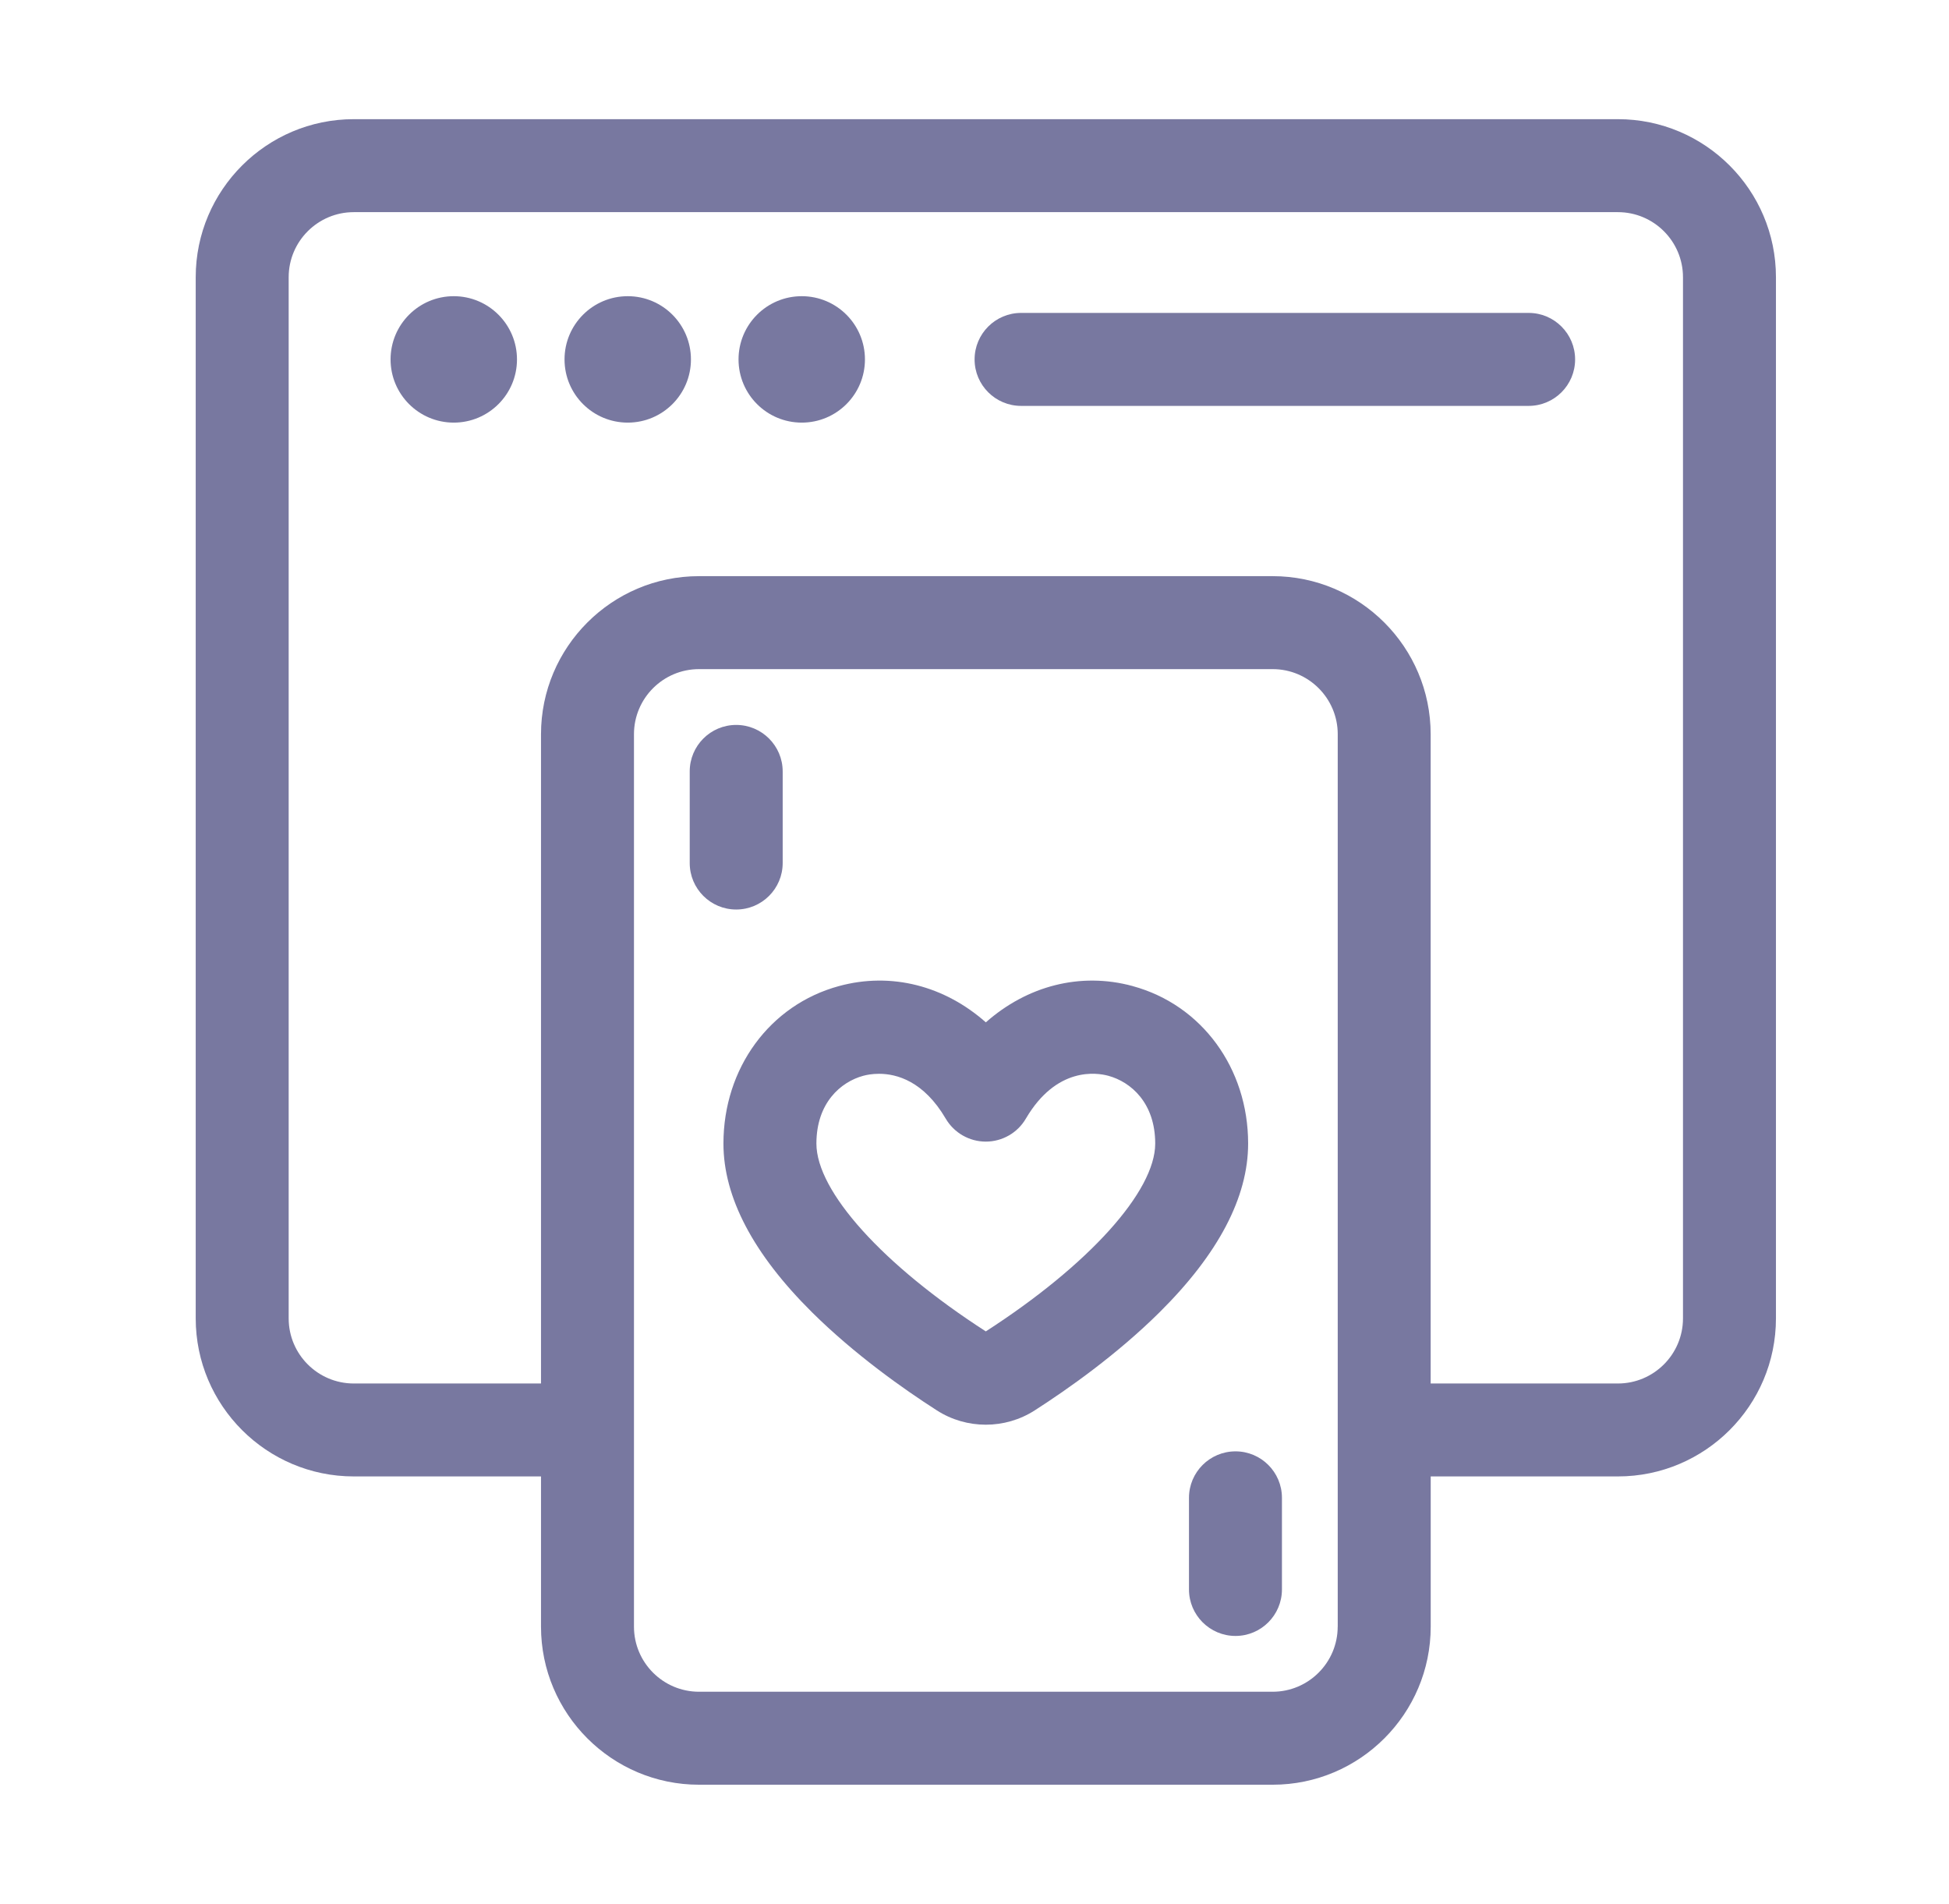
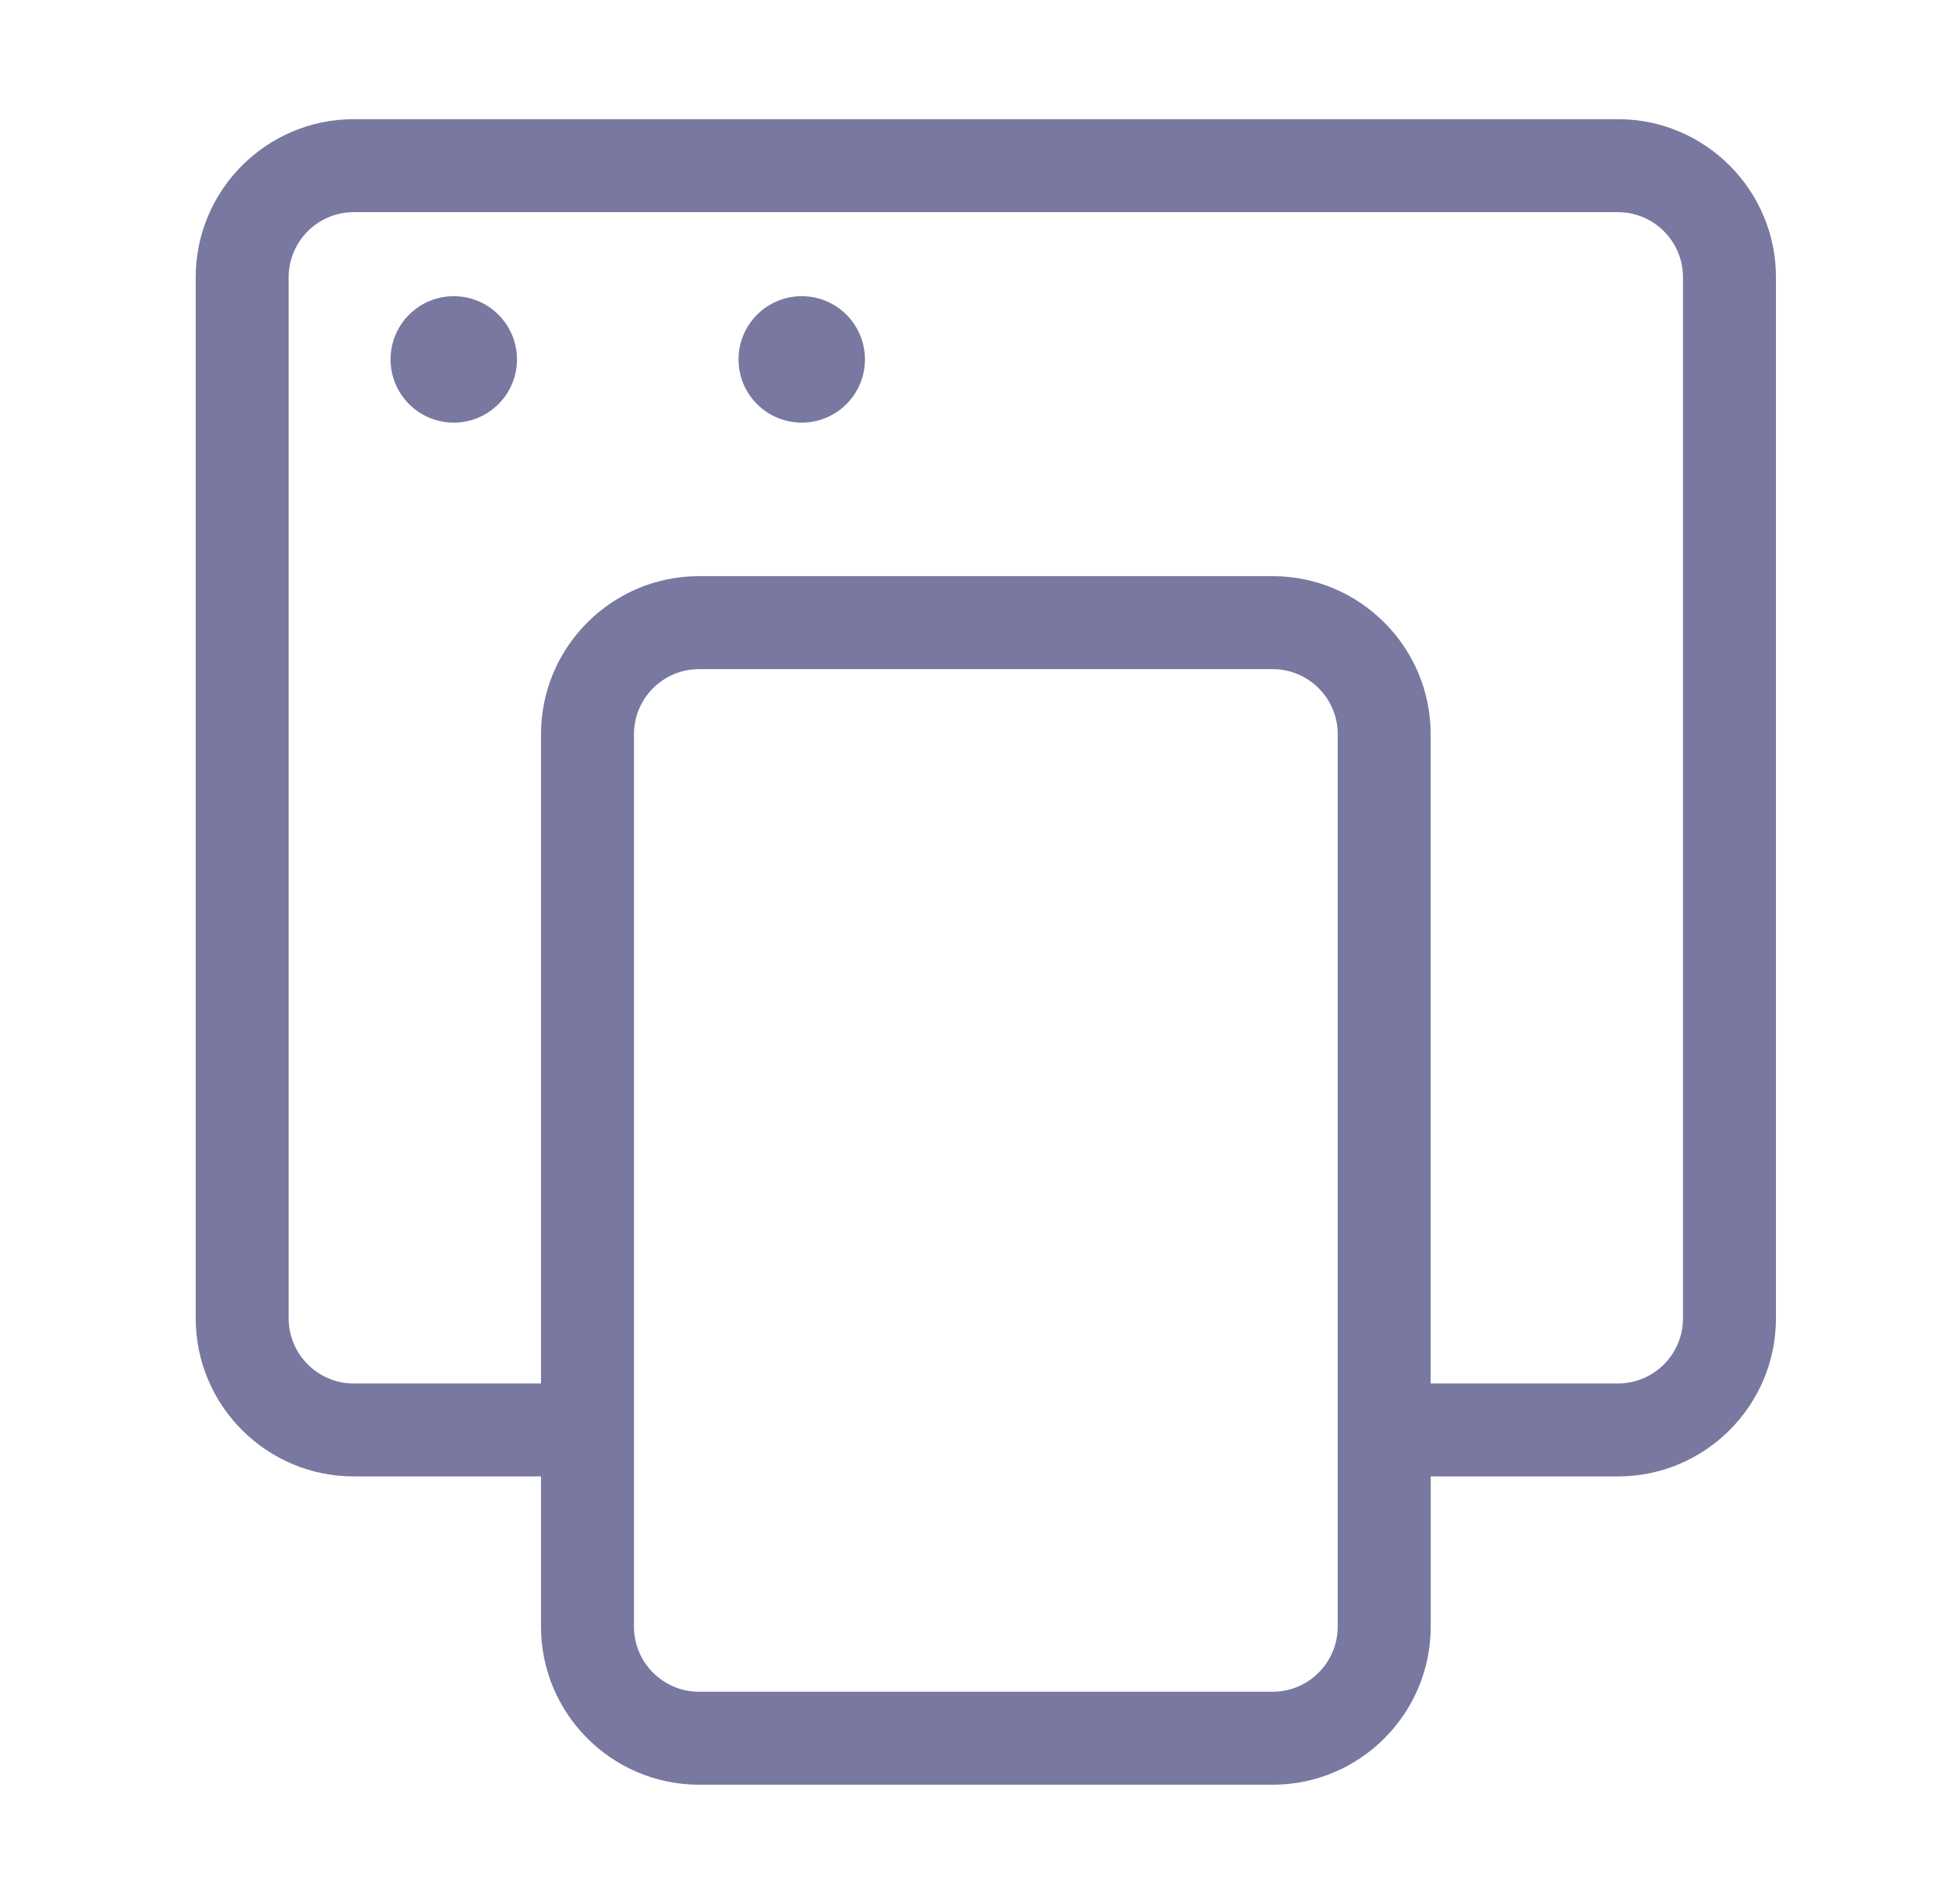
<svg xmlns="http://www.w3.org/2000/svg" width="43" height="42" viewBox="0 0 43 42" fill="none">
  <path d="M35.695 2.629H7.805C5.883 2.629 4.318 4.193 4.318 6.115V29.084C4.318 31.007 5.883 32.57 7.805 32.57H11.936V35.884C11.936 37.806 13.5 39.371 15.422 39.371H28.079C30.001 39.371 31.565 37.806 31.565 35.884V32.57H35.696C37.618 32.57 39.182 31.007 39.182 29.084V6.115C39.182 4.193 37.618 2.629 35.696 2.629H35.695ZM29.513 35.884C29.513 36.676 28.869 37.32 28.078 37.32H15.422C14.63 37.32 13.987 36.676 13.987 35.884V16.197C13.987 15.405 14.63 14.761 15.422 14.761H28.079C28.87 14.761 29.514 15.405 29.514 16.197V35.884H29.513ZM37.131 29.084C37.131 29.876 36.487 30.52 35.695 30.52H31.564V16.197C31.564 14.275 30 12.71 28.078 12.71H15.422C13.5 12.71 11.936 14.275 11.936 16.197V30.52H7.805C7.013 30.52 6.369 29.876 6.369 29.084V6.115C6.369 5.324 7.013 4.68 7.805 4.68H35.695C36.487 4.68 37.131 5.324 37.131 6.115V29.084Z" fill="#7878A0" />
  <path d="M10.011 9.323C10.781 9.323 11.406 8.699 11.406 7.929C11.406 7.159 10.781 6.534 10.011 6.534C9.241 6.534 8.617 7.159 8.617 7.929C8.617 8.699 9.241 9.323 10.011 9.323Z" fill="#7878A0" />
-   <path d="M13.85 9.323C14.62 9.323 15.244 8.699 15.244 7.929C15.244 7.159 14.62 6.534 13.85 6.534C13.079 6.534 12.455 7.159 12.455 7.929C12.455 8.699 13.079 9.323 13.85 9.323Z" fill="#7878A0" />
  <path d="M17.689 9.323C18.459 9.323 19.083 8.699 19.083 7.929C19.083 7.159 18.459 6.534 17.689 6.534C16.918 6.534 16.294 7.159 16.294 7.929C16.294 8.699 16.918 9.323 17.689 9.323Z" fill="#7878A0" />
-   <path d="M33.726 6.903H22.528C21.962 6.903 21.502 7.363 21.502 7.929C21.502 8.495 21.962 8.954 22.528 8.954H33.726C34.292 8.954 34.751 8.495 34.751 7.929C34.751 7.363 34.292 6.903 33.726 6.903Z" fill="#7878A0" />
-   <path d="M24.991 21.753C23.835 21.438 22.66 21.749 21.75 22.553C20.84 21.748 19.665 21.438 18.509 21.753C16.985 22.167 15.961 23.563 15.961 25.227C15.961 26.413 16.62 27.665 17.918 28.952C18.857 29.881 19.932 30.641 20.669 31.113C20.997 31.324 21.373 31.429 21.749 31.429C22.125 31.429 22.501 31.324 22.829 31.113C23.566 30.64 24.642 29.881 25.58 28.952C26.879 27.665 27.537 26.412 27.537 25.227C27.537 23.563 26.513 22.167 24.989 21.753H24.991ZM21.75 29.371C19.478 27.907 18.012 26.282 18.012 25.227C18.012 24.332 18.547 23.867 19.046 23.732C19.118 23.712 19.241 23.688 19.394 23.688C19.785 23.688 20.38 23.85 20.865 24.677C21.049 24.991 21.386 25.184 21.749 25.184C22.113 25.184 22.45 24.991 22.633 24.677C23.309 23.525 24.197 23.662 24.453 23.732C24.953 23.868 25.487 24.332 25.487 25.227C25.487 26.282 24.021 27.906 21.749 29.371H21.75Z" fill="#7878A0" />
-   <path d="M17.268 19.039V17.018C17.268 16.452 16.808 15.992 16.242 15.992C15.676 15.992 15.217 16.452 15.217 17.018V19.039C15.217 19.605 15.676 20.064 16.242 20.064C16.808 20.064 17.268 19.605 17.268 19.039Z" fill="#7878A0" />
-   <path d="M27.258 32.017C26.692 32.017 26.232 32.476 26.232 33.042V35.063C26.232 35.629 26.692 36.089 27.258 36.089C27.824 36.089 28.283 35.629 28.283 35.063V33.042C28.283 32.476 27.824 32.017 27.258 32.017Z" fill="#7878A0" />
</svg>